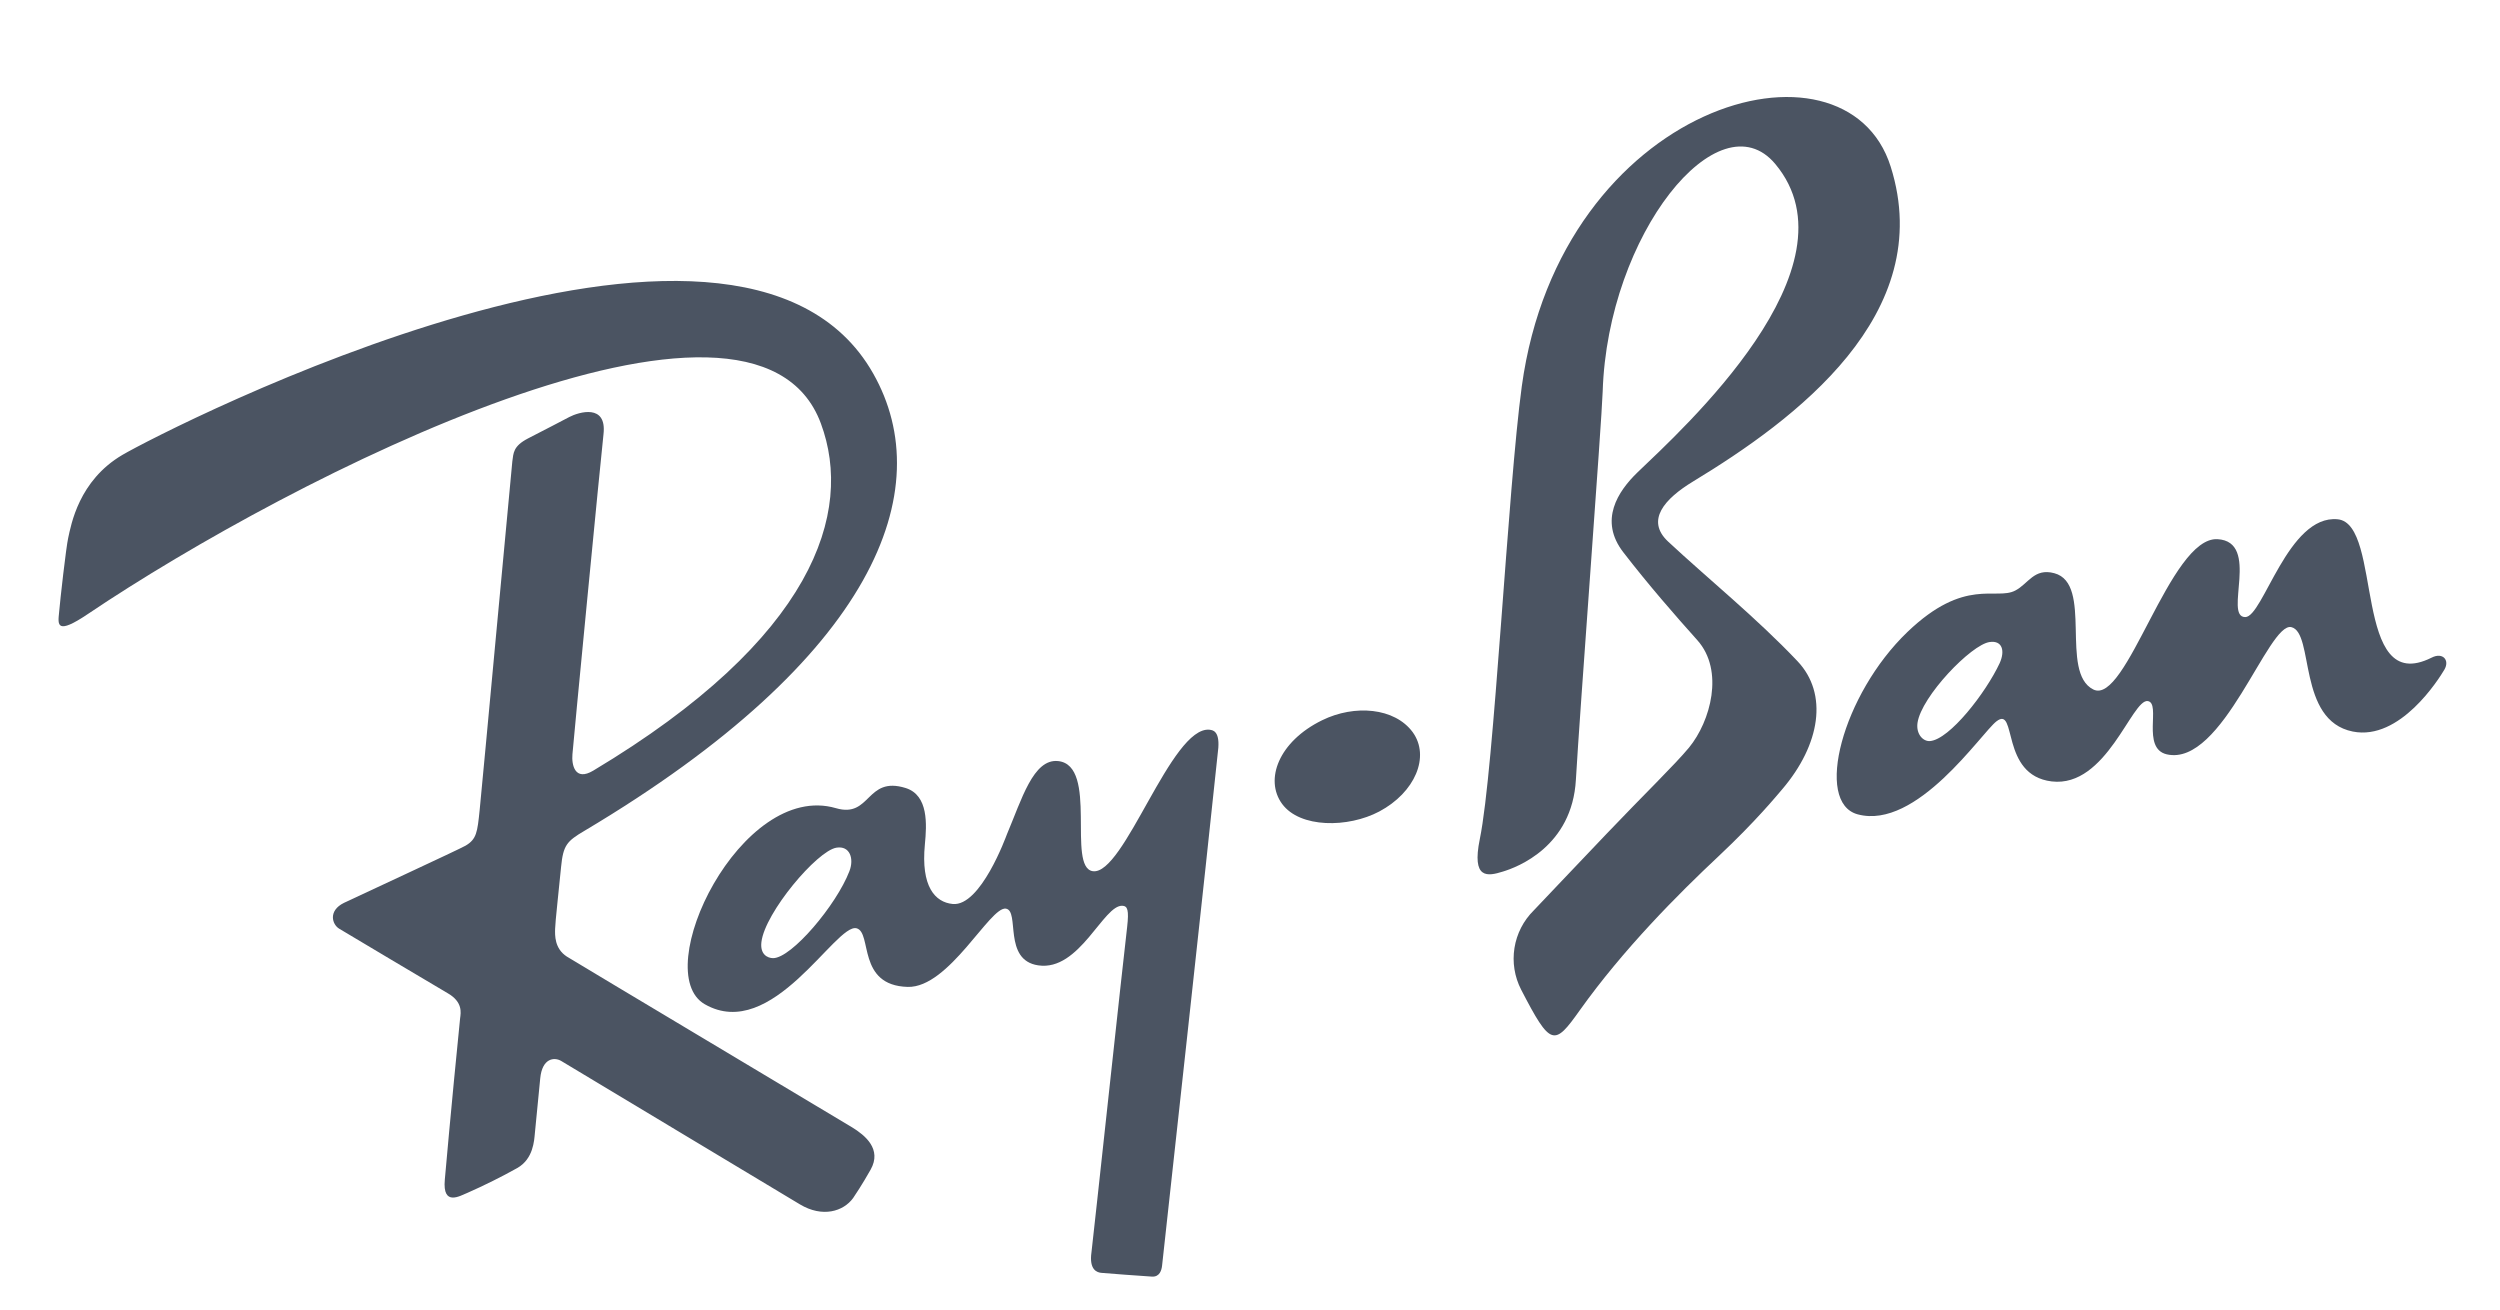
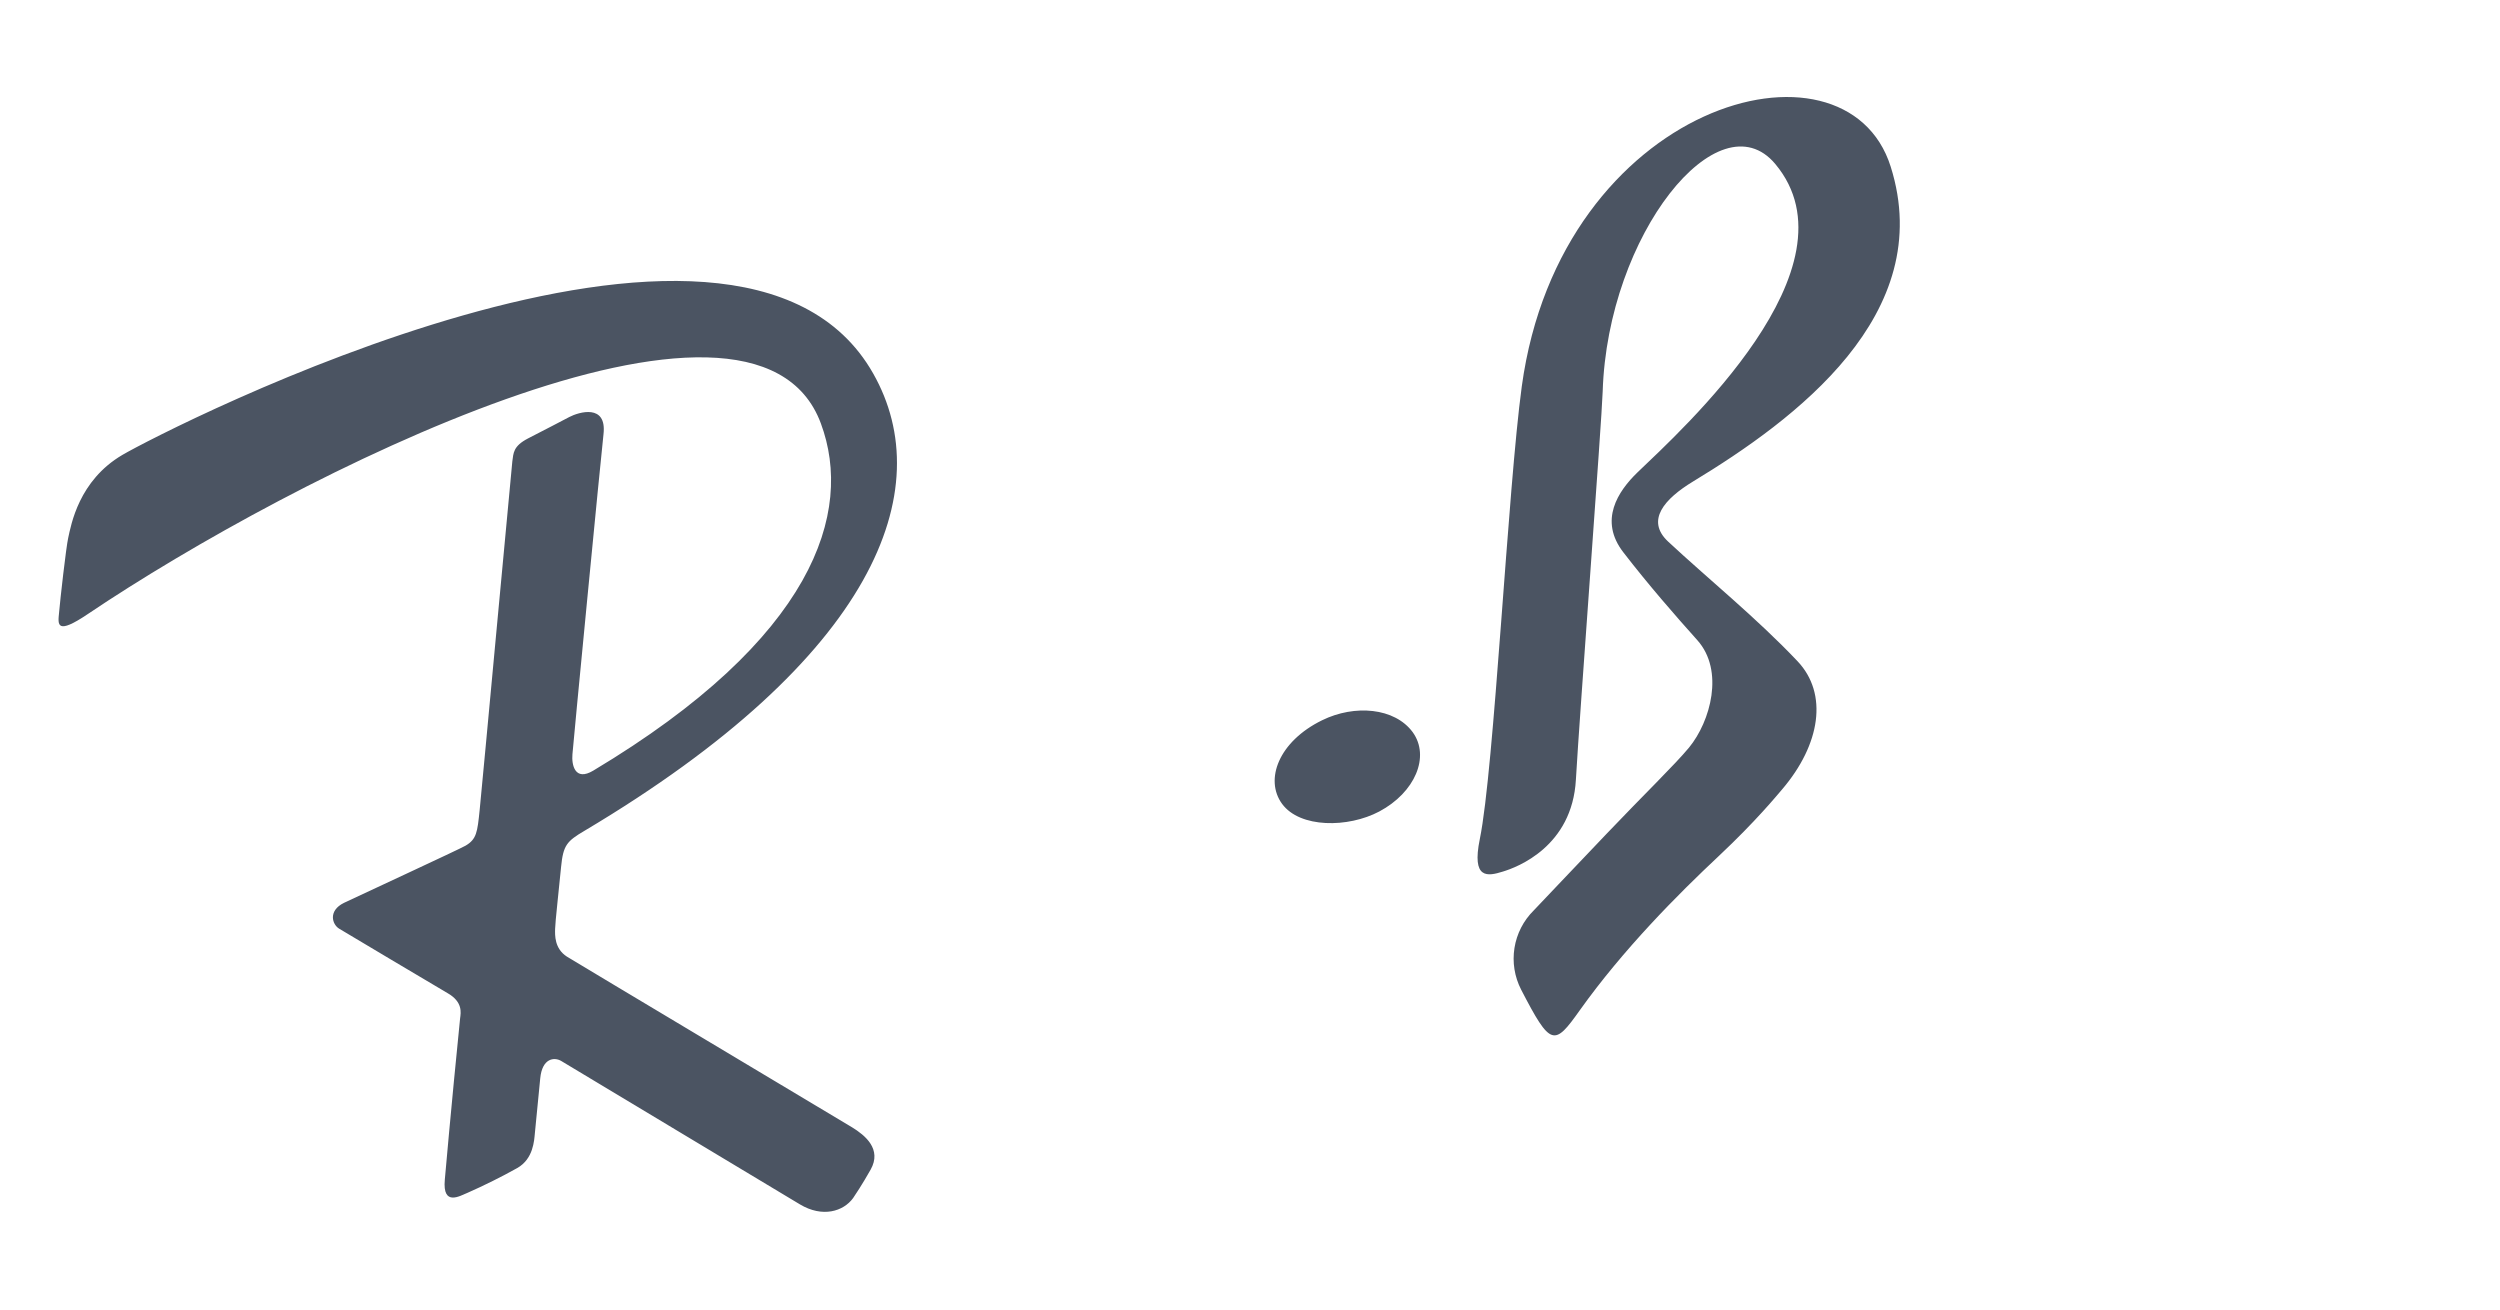
<svg xmlns="http://www.w3.org/2000/svg" width="42" height="22" viewBox="0 0 42 22" fill="none">
-   <path d="M20.321 12.259C19.674 12.196 18.887 14.712 18.359 14.636C17.918 14.57 18.458 12.858 17.776 12.786C17.358 12.743 17.164 13.433 16.916 14.017C16.902 14.053 16.474 15.232 16.006 15.187C15.708 15.158 15.469 14.893 15.538 14.185C15.57 13.853 15.601 13.361 15.216 13.239C14.546 13.03 14.634 13.751 14.043 13.577C12.45 13.114 10.897 16.329 11.84 16.871C12.973 17.521 14.039 15.505 14.39 15.595C14.657 15.666 14.393 16.556 15.249 16.58C15.945 16.599 16.633 15.222 16.899 15.265C17.137 15.303 16.845 16.13 17.442 16.218C18.139 16.323 18.539 15.191 18.86 15.217C18.941 15.222 18.969 15.286 18.936 15.573C18.888 15.96 18.358 20.879 18.337 21.036C18.293 21.34 18.436 21.378 18.503 21.384C18.548 21.388 19.221 21.441 19.352 21.447C19.484 21.455 19.515 21.337 19.523 21.262C19.526 21.231 20.31 14.105 20.468 12.561C20.488 12.276 20.37 12.265 20.32 12.26M14.27 14.636C14.052 15.204 13.3 16.096 12.988 16.097C12.895 16.096 12.766 16.035 12.792 15.825C12.851 15.332 13.726 14.294 14.052 14.241C14.278 14.204 14.352 14.425 14.27 14.636ZM40.852 11.048C39.51 11.722 40.042 8.799 39.273 8.724C38.437 8.643 38.021 10.368 37.72 10.367C37.351 10.367 37.982 9.1 37.254 9.058C36.453 9.014 35.726 11.864 35.167 11.583C34.596 11.296 35.171 9.807 34.513 9.63C34.173 9.538 34.077 9.807 33.857 9.921C33.531 10.093 33.012 9.69 32.045 10.617C30.952 11.666 30.475 13.482 31.209 13.681C32.202 13.948 33.284 12.317 33.54 12.119C33.893 11.844 33.596 13.023 34.469 13.128C35.39 13.237 35.816 11.738 36.083 11.778C36.313 11.815 35.97 12.572 36.402 12.673C37.343 12.888 38.108 10.441 38.495 10.536C38.883 10.629 38.59 12.103 39.527 12.29C40.321 12.449 40.974 11.405 41.065 11.251C41.16 11.09 41.038 10.953 40.852 11.048ZM33.595 11.14C33.361 11.641 32.753 12.423 32.424 12.45C32.31 12.459 32.188 12.336 32.214 12.145C32.278 11.701 33.119 10.826 33.427 10.786C33.638 10.756 33.688 10.932 33.595 11.14Z" fill="#4B5462" />
  <path d="M14.315 18.939C14.53 19.071 14.822 19.304 14.626 19.651C14.487 19.898 14.357 20.092 14.332 20.128C14.169 20.352 13.817 20.461 13.438 20.233C12.823 19.866 9.531 17.884 9.428 17.824C9.311 17.755 9.109 17.777 9.076 18.115L8.986 19.036C8.974 19.161 8.961 19.469 8.69 19.623C8.418 19.775 8.138 19.914 7.853 20.04C7.736 20.085 7.43 20.28 7.473 19.817C7.553 18.899 7.718 17.198 7.73 17.106C7.742 17.014 7.779 16.833 7.518 16.684C7.283 16.548 5.791 15.657 5.7 15.603C5.58 15.533 5.508 15.301 5.779 15.168C6.101 15.015 7.707 14.273 7.82 14.208C8.008 14.099 8.02 13.979 8.058 13.611C8.1 13.2 8.596 7.84 8.607 7.752C8.627 7.613 8.618 7.497 8.87 7.366C9.157 7.22 9.462 7.059 9.564 7.006C9.723 6.923 10.197 6.778 10.139 7.293C10.099 7.638 9.625 12.54 9.617 12.671C9.601 12.85 9.658 13.131 9.966 12.947C13.675 10.727 14.345 8.61 13.791 7.115C12.664 4.065 4.898 8.011 1.48 10.313C0.944 10.675 0.972 10.495 0.992 10.296C1.012 10.063 1.11 9.199 1.145 9.04C1.195 8.814 1.323 8.073 2.057 7.642C2.765 7.227 12.399 2.266 14.669 6.274C15.778 8.228 14.713 11.044 9.82 13.957C9.522 14.133 9.462 14.198 9.426 14.566C9.391 14.934 9.327 15.497 9.326 15.603C9.323 15.711 9.314 15.934 9.522 16.07C9.732 16.2 14.139 18.832 14.315 18.939ZM23.733 12.3C23.431 11.89 22.759 11.831 22.21 12.101C21.485 12.456 21.24 13.096 21.539 13.505C21.839 13.914 22.647 13.911 23.172 13.633C23.772 13.314 24.03 12.71 23.733 12.3ZM29.824 2.754C31.277 4.491 28.247 7.228 27.511 7.935C27.182 8.253 26.856 8.742 27.273 9.28C27.696 9.828 28.145 10.342 28.515 10.755C28.972 11.266 28.737 12.119 28.376 12.559C28.134 12.851 27.61 13.357 26.999 13.999C26.384 14.643 25.829 15.231 25.767 15.295C25.594 15.466 25.481 15.687 25.443 15.926C25.405 16.165 25.444 16.41 25.555 16.626C26.053 17.588 26.11 17.58 26.543 16.969C27.27 15.95 28.185 15.028 28.878 14.379C29.503 13.792 29.851 13.364 29.941 13.26C30.582 12.508 30.718 11.656 30.197 11.107C29.508 10.379 28.691 9.72 28.026 9.1C27.641 8.742 27.965 8.379 28.445 8.088C30.143 7.058 32.548 5.287 31.764 2.801C31.007 0.395 26.217 1.73 25.566 6.491C25.333 8.192 25.101 12.929 24.861 14.095C24.722 14.775 24.989 14.724 25.25 14.642C25.488 14.57 26.413 14.223 26.475 13.098C26.539 11.976 26.909 7.086 26.925 6.578C27.008 3.933 28.878 1.627 29.824 2.754Z" fill="#4B5462" />
</svg>